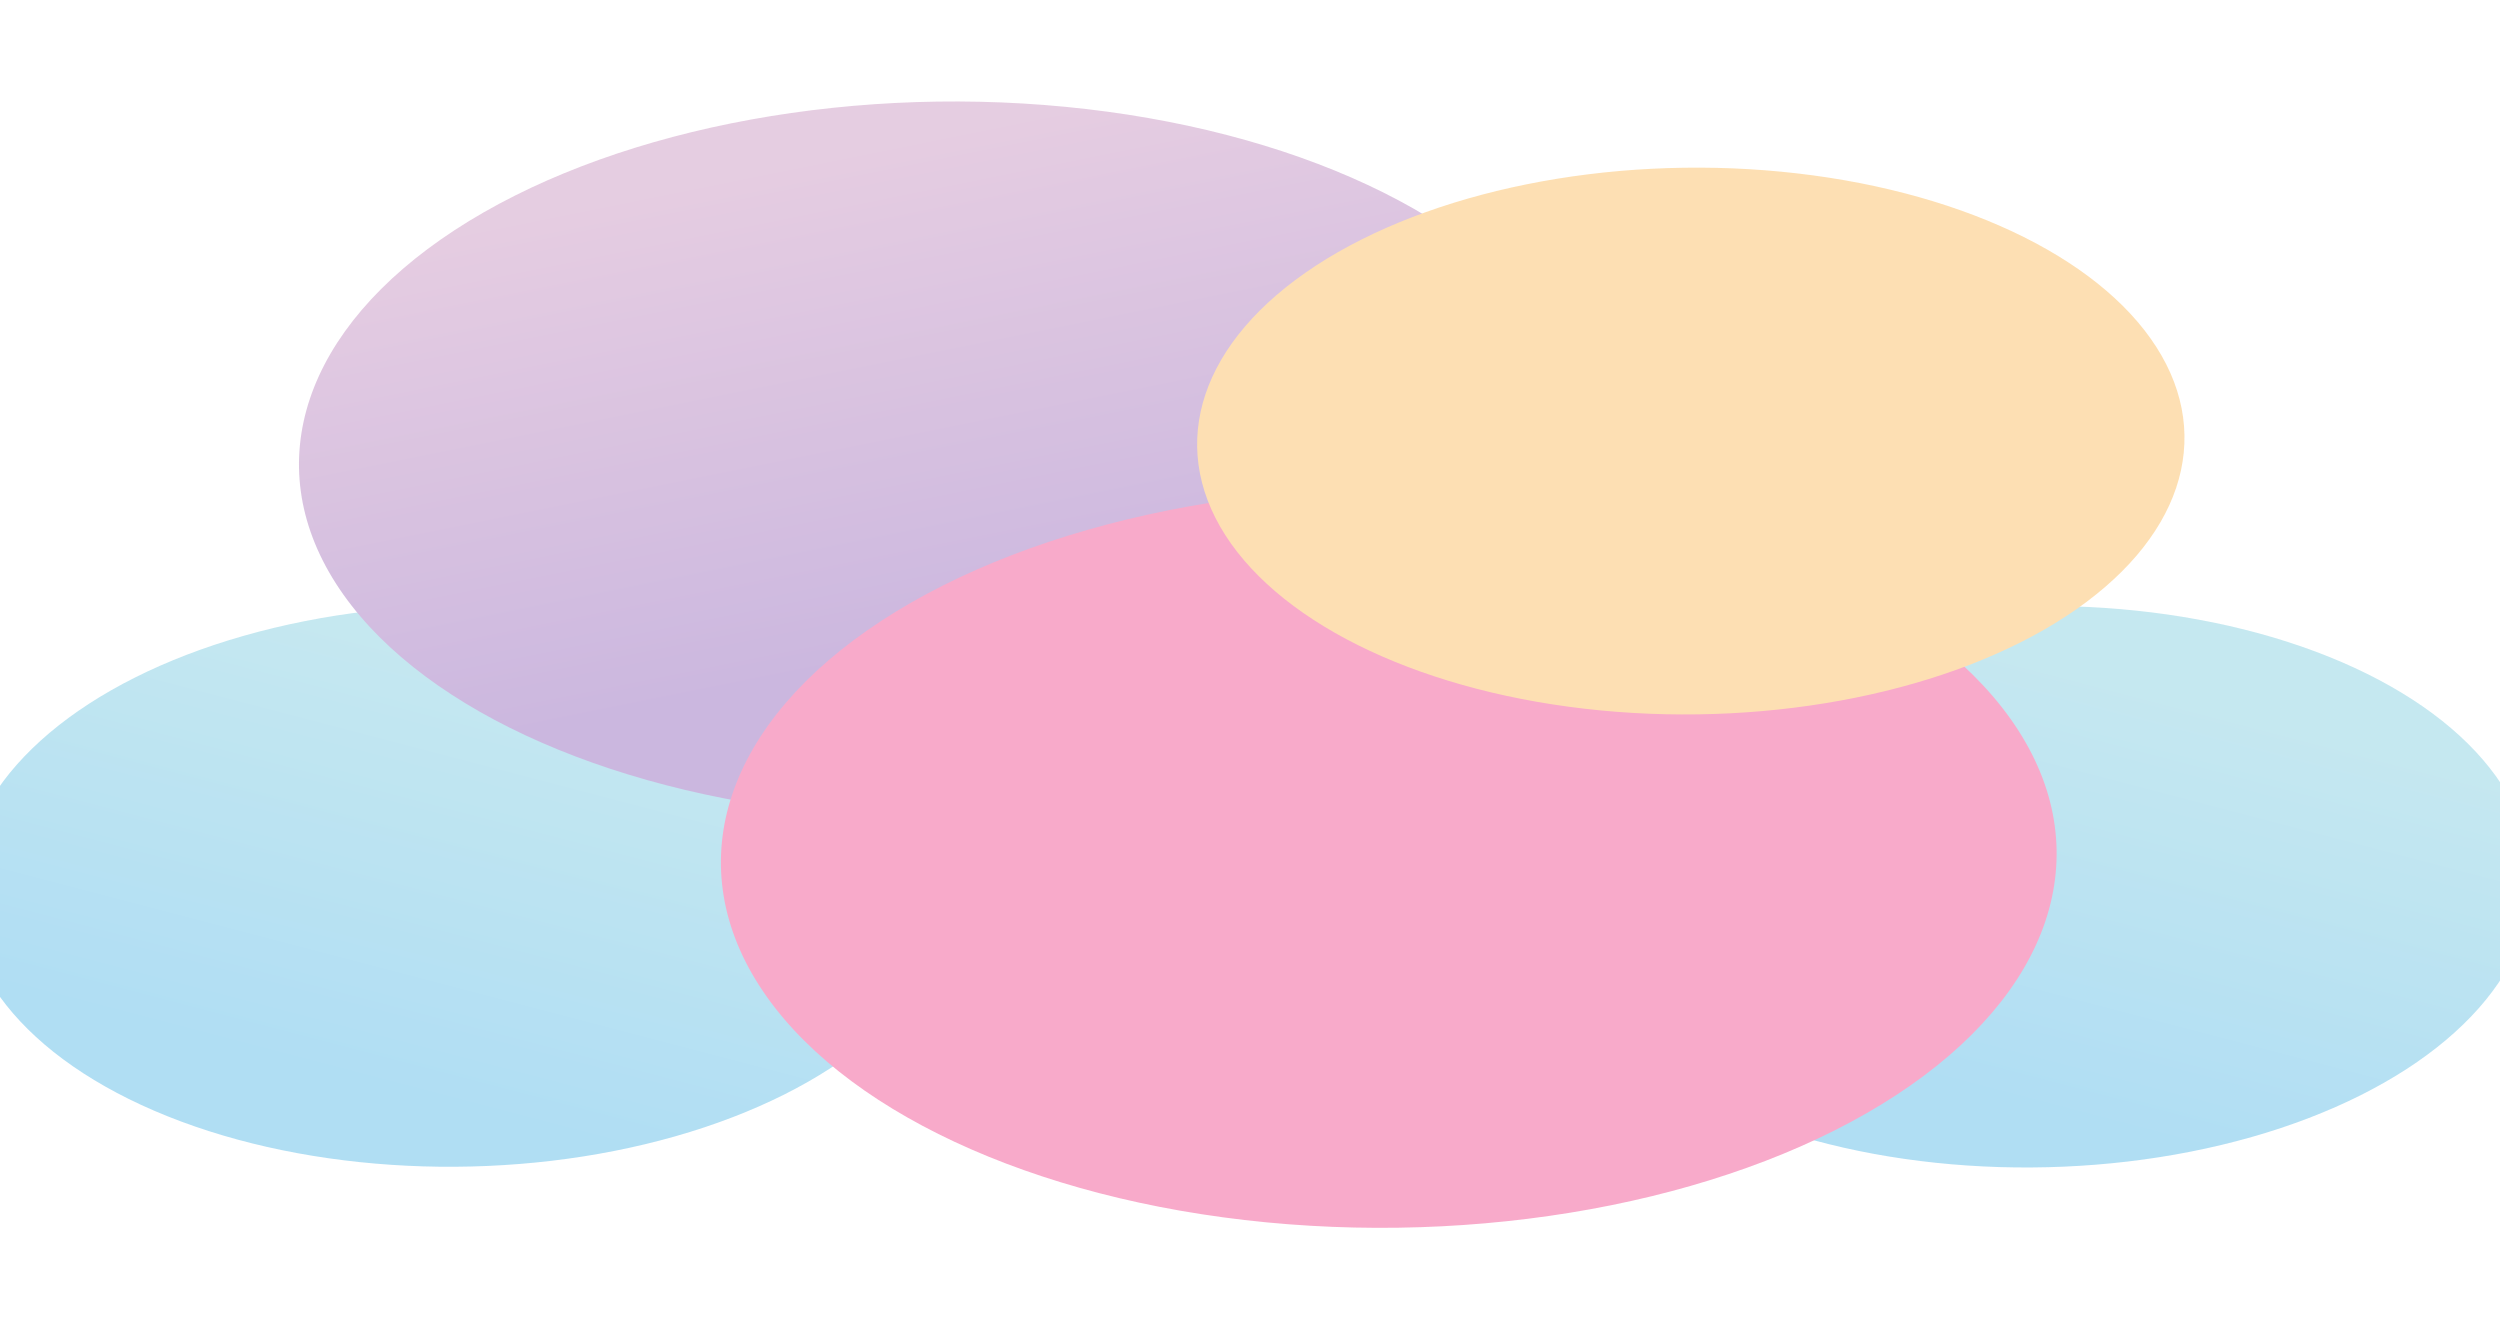
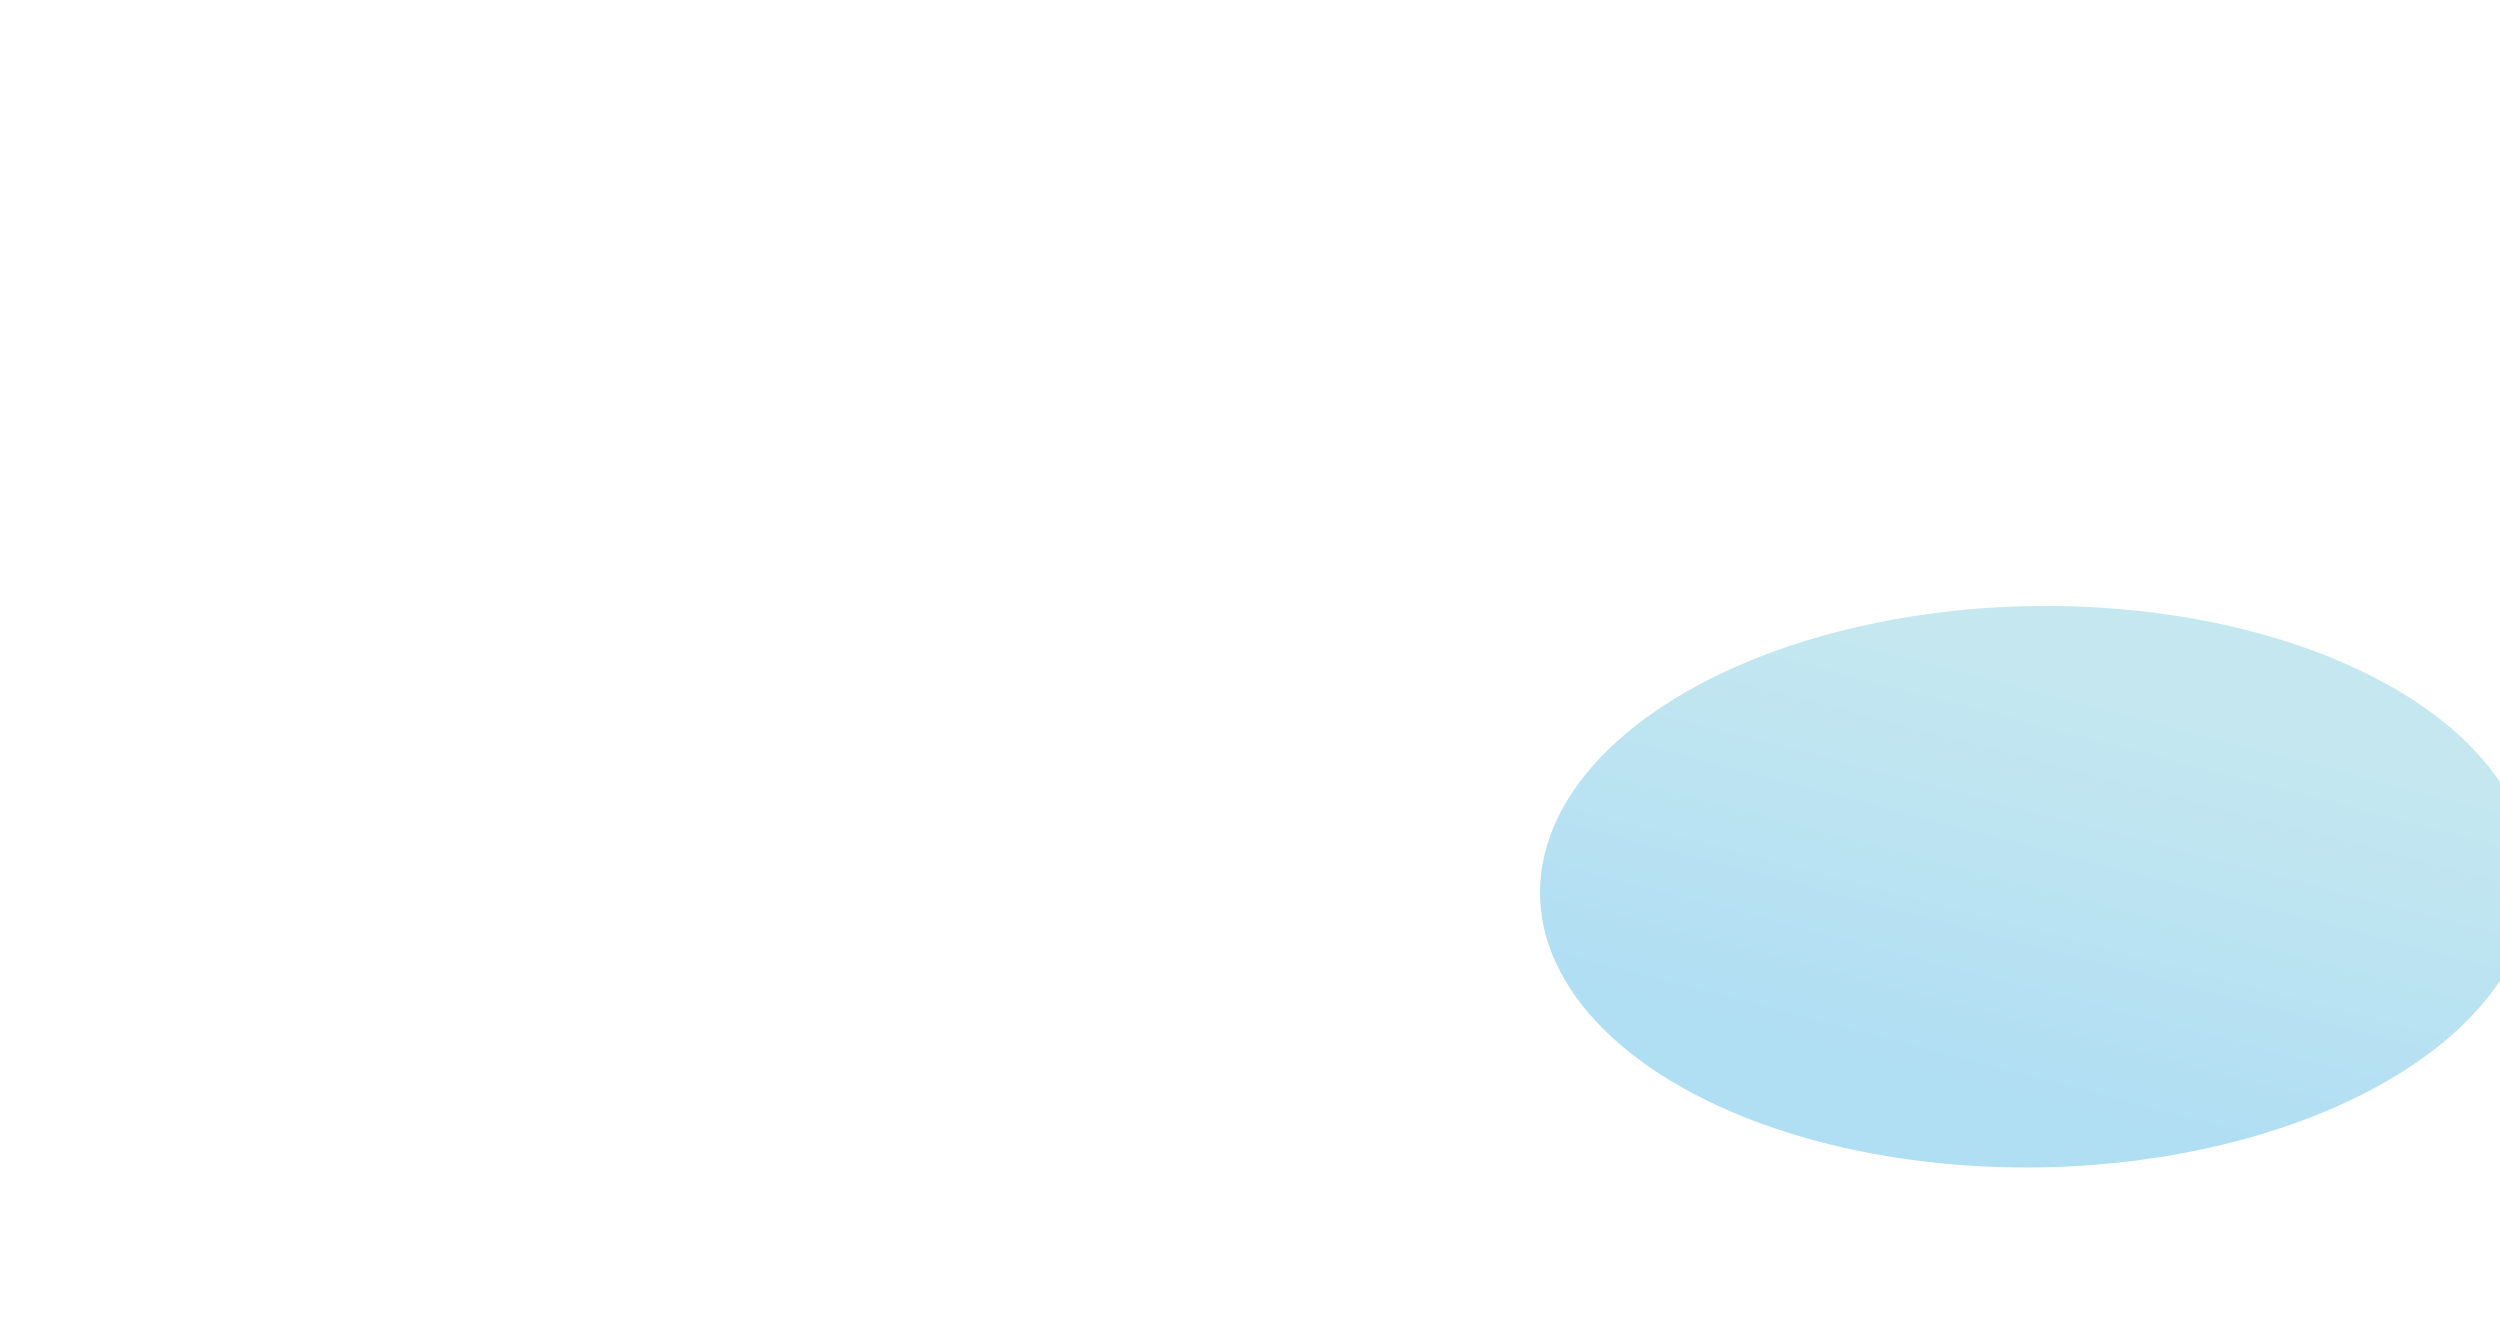
<svg xmlns="http://www.w3.org/2000/svg" width="1440" height="768" viewBox="0 0 1440 768" fill="none">
  <g opacity="0.4">
-     <ellipse cx="210.125" cy="252.088" rx="210.125" ry="252.088" transform="matrix(-0.765 0.645 0.937 0.35 189.289 286.585)" fill="url(#paint0_linear_1031_4508)" />
    <ellipse cx="210.125" cy="252.088" rx="210.125" ry="252.088" transform="matrix(-0.765 0.645 0.937 0.35 1097.3 286.991)" fill="url(#paint1_linear_1031_4508)" />
-     <ellipse cx="358.914" cy="230.368" rx="358.914" ry="230.368" transform="matrix(-0.98 0.198 0.539 0.842 772.798 0.001)" fill="url(#paint2_linear_1031_4508)" />
-     <ellipse cx="370.147" cy="237.577" rx="370.147" ry="237.577" transform="matrix(-0.98 0.198 0.539 0.842 1034.62 220.86)" fill="#EE2A7B" />
-     <ellipse cx="273.608" cy="175.614" rx="273.608" ry="175.614" transform="matrix(-0.98 0.198 0.539 0.842 1147.39 52)" fill="#FBB040" />
  </g>
  <defs>
    <linearGradient id="paint0_linear_1031_4508" x1="353.019" y1="292.282" x2="56.951" y2="255.646" gradientUnits="userSpaceOnUse">
      <stop stop-color="#3AACE2" />
      <stop offset="1" stop-color="#6EC5DA" />
    </linearGradient>
    <linearGradient id="paint1_linear_1031_4508" x1="353.019" y1="292.282" x2="56.951" y2="255.646" gradientUnits="userSpaceOnUse">
      <stop stop-color="#3AACE2" />
      <stop offset="1" stop-color="#6EC5DA" />
    </linearGradient>
    <linearGradient id="paint2_linear_1031_4508" x1="357.649" y1="32.587" x2="357.649" y2="341.541" gradientUnits="userSpaceOnUse">
      <stop stop-color="#BF81B4" />
      <stop offset="1" stop-color="#7E4CB0" />
    </linearGradient>
  </defs>
</svg>